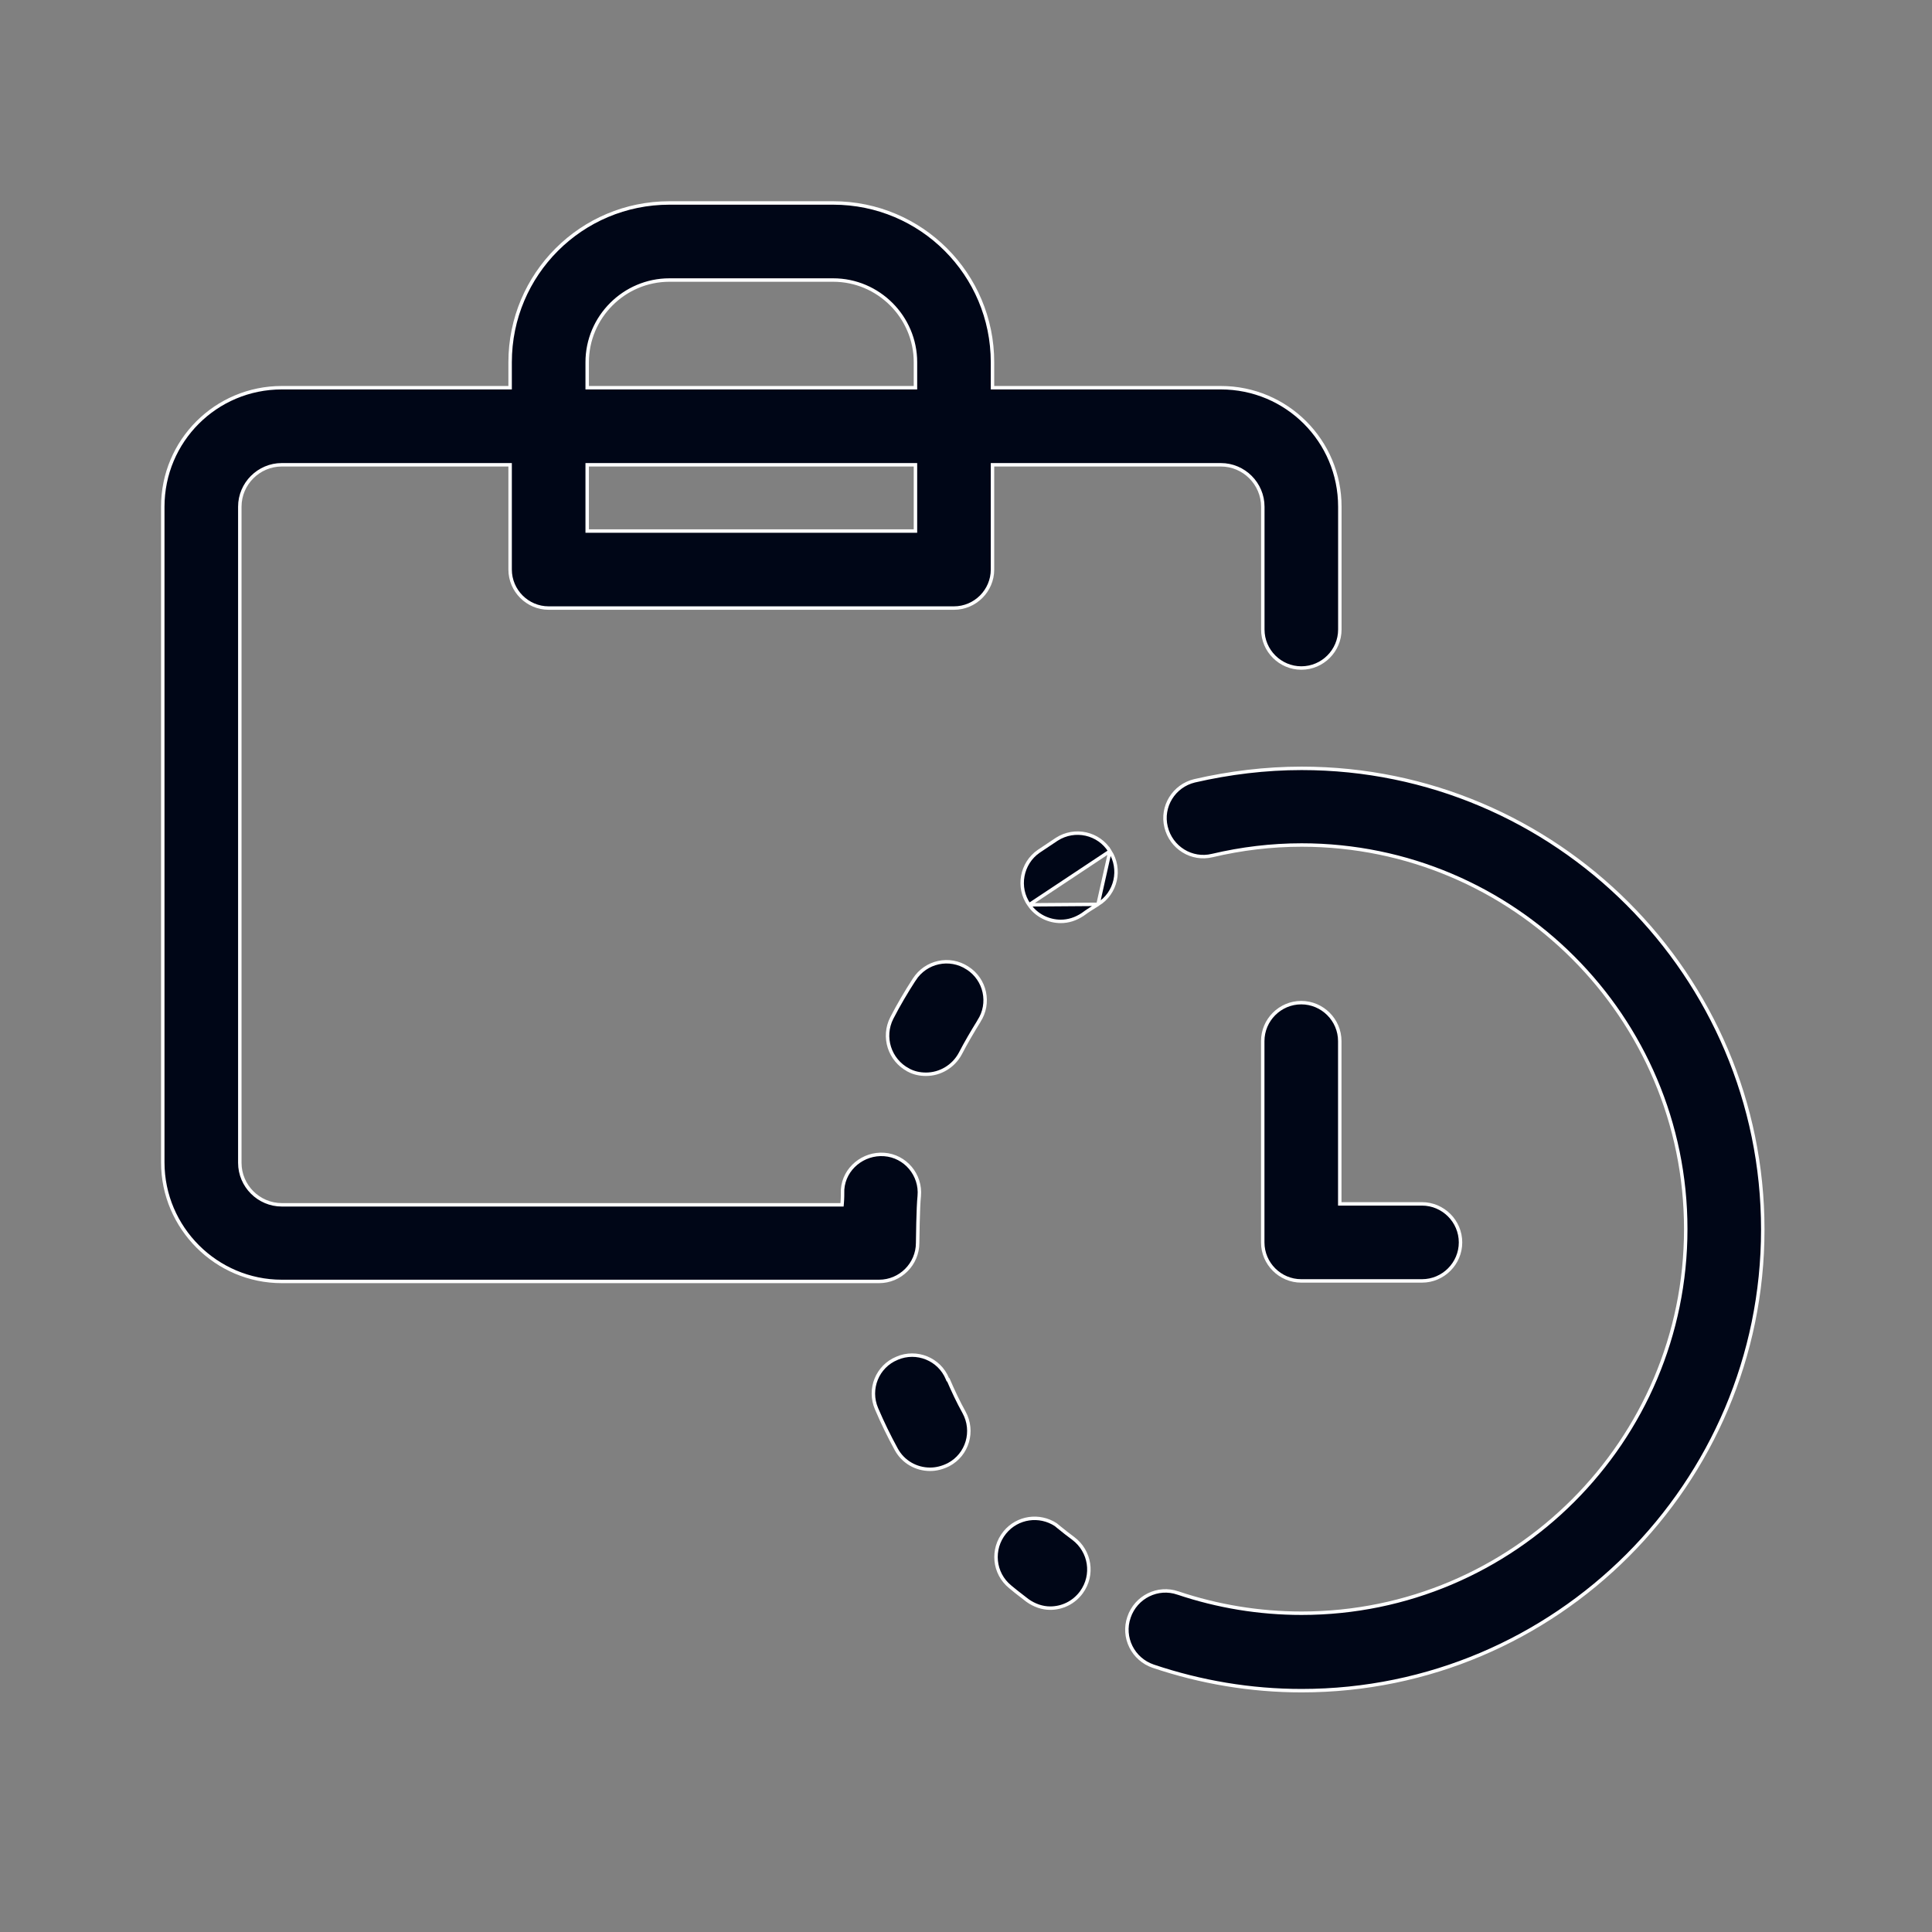
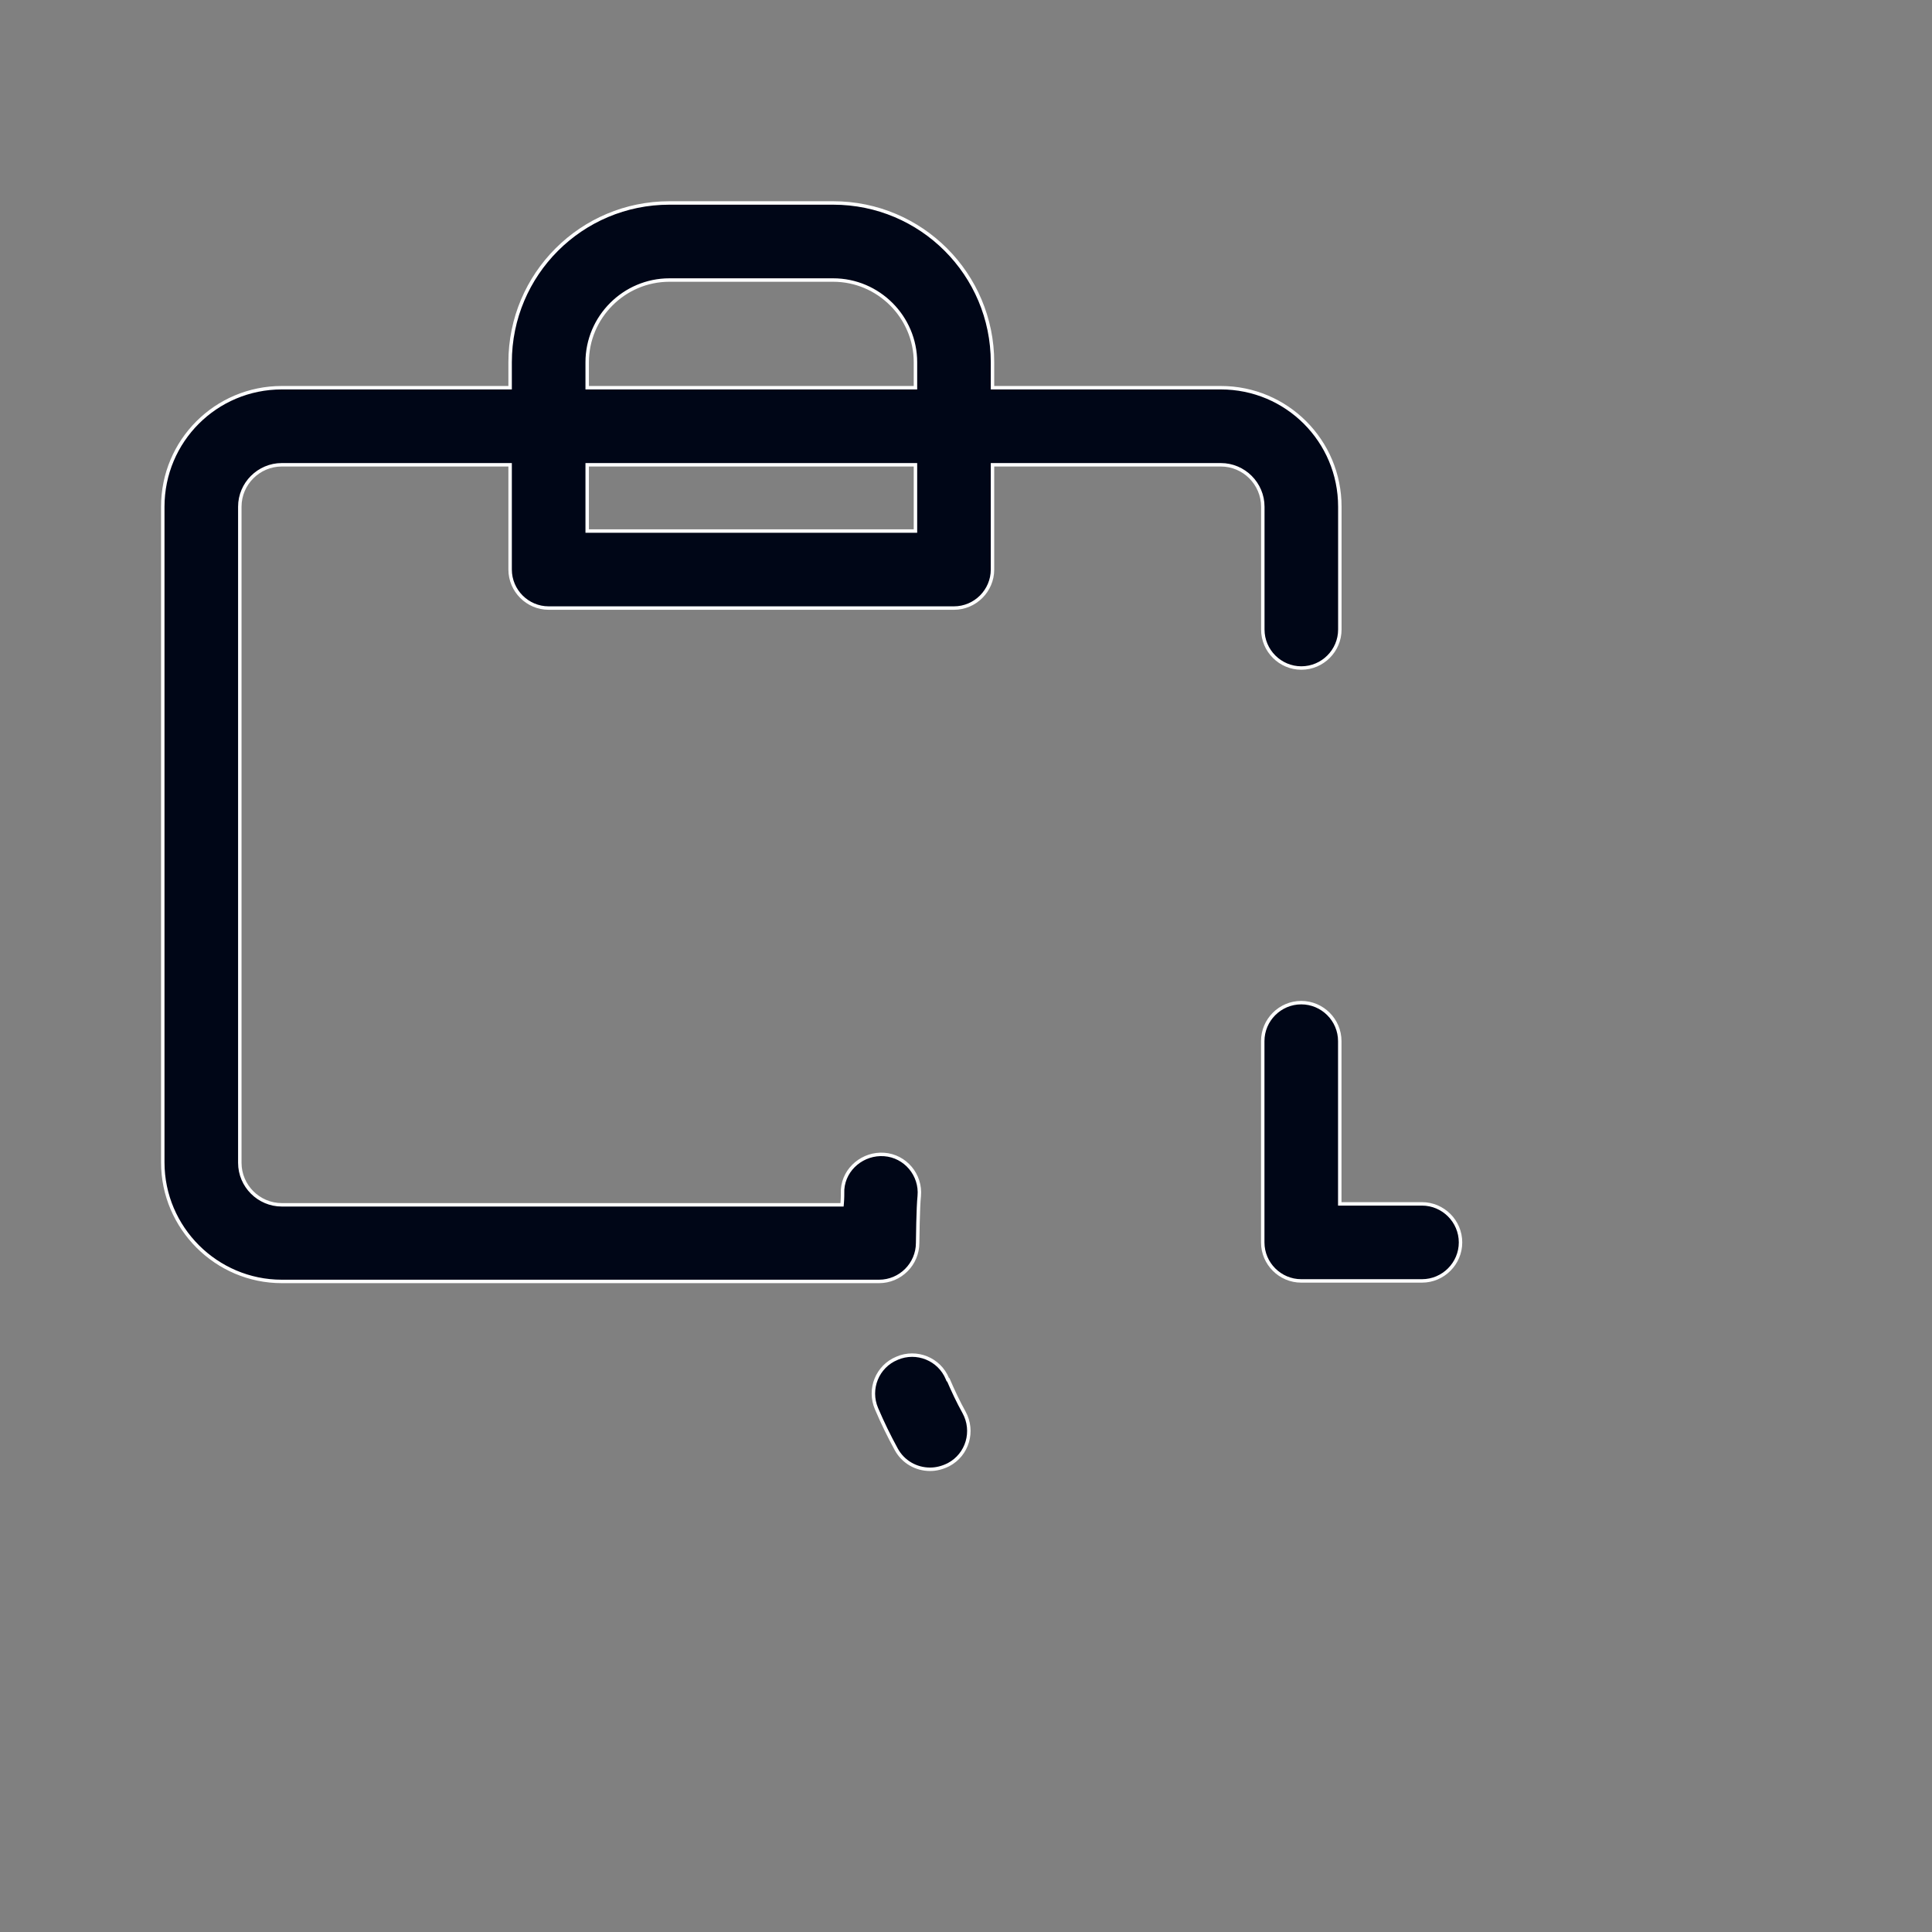
<svg xmlns="http://www.w3.org/2000/svg" width="56" height="56" viewBox="0 0 56 56" fill="none">
  <rect x="0" y="0" width="56" height="56" fill="#808080" stroke="none" />
  <path d="M28.768 11.188V11.238H28.818H35.386C37.295 11.238 38.836 12.779 38.836 14.688V18.247C38.836 18.861 38.334 19.363 37.72 19.363C37.106 19.363 36.603 18.861 36.603 18.247V14.688C36.603 14.019 36.056 13.472 35.386 13.472H28.818H28.768V13.522V16.508C28.768 17.122 28.265 17.625 27.651 17.625H15.903C15.289 17.625 14.786 17.122 14.786 16.508V13.522V13.472H14.736H8.168C7.499 13.472 6.951 14.019 6.951 14.688V33.705C6.951 34.374 7.499 34.922 8.168 34.922H24.361H24.407L24.411 34.876C24.423 34.734 24.423 34.604 24.423 34.477C24.468 33.865 25.026 33.419 25.629 33.463L25.629 33.463C26.242 33.508 26.701 34.054 26.645 34.668C26.61 34.987 26.598 35.969 26.598 36.027C26.598 36.641 26.095 37.143 25.481 37.143H8.168C6.271 37.143 4.718 35.591 4.718 33.693V14.688C4.718 12.779 6.259 11.238 8.168 11.238H14.736H14.786V11.188V10.5C14.786 7.949 16.852 5.883 19.403 5.883H24.151C26.702 5.883 28.768 7.949 28.768 10.5V11.188ZM26.485 15.392H26.535V15.342V13.522V13.472H26.485H17.07H17.02V13.522V15.342V15.392H17.07H26.485ZM26.485 11.238H26.535V11.188V10.5C26.535 9.189 25.462 8.117 24.151 8.117H19.403C18.092 8.117 17.02 9.189 17.02 10.5V11.188V11.238H17.07H26.485Z" fill="#000617" stroke="white" stroke-width="0.1" />
  <path d="M38.834 34.845V34.895H38.884H41.217C41.831 34.895 42.334 35.398 42.334 36.012C42.334 36.626 41.831 37.128 41.217 37.128H37.717C37.103 37.128 36.601 36.626 36.601 36.012V30.178C36.601 29.564 37.103 29.062 37.717 29.062C38.331 29.062 38.834 29.564 38.834 30.178V34.845Z" fill="#000617" stroke="white" stroke-width="0.1" />
-   <path d="M29.83 26.227L29.83 26.227C30.041 26.539 30.399 26.707 30.745 26.707C30.967 26.707 31.179 26.64 31.381 26.506C31.523 26.4 31.676 26.306 31.826 26.213L31.827 26.212L29.83 26.227ZM29.83 26.227L29.829 26.226M29.83 26.227L29.829 26.226M29.829 26.226C29.472 25.724 29.606 25.021 30.108 24.675L30.632 24.325C31.157 23.99 31.849 24.147 32.172 24.671L32.172 24.671M29.829 26.226L32.172 24.671M32.172 24.671L32.173 24.672M32.172 24.671L32.173 24.672M32.173 24.672C32.508 25.197 32.351 25.889 31.827 26.212L32.173 24.672Z" fill="#000617" stroke="white" stroke-width="0.1" />
  <path d="M27.461 39.962L27.474 39.993H27.486C27.623 40.31 27.771 40.628 27.942 40.935C28.244 41.483 28.043 42.163 27.496 42.453C27.316 42.544 27.137 42.588 26.959 42.588C26.557 42.588 26.177 42.376 25.977 42.007C25.767 41.624 25.581 41.24 25.407 40.833L25.407 40.833C25.161 40.264 25.429 39.605 25.998 39.371L25.998 39.371L25.999 39.37C26.569 39.125 27.227 39.393 27.461 39.962Z" fill="#000617" stroke="white" stroke-width="0.1" />
-   <path d="M28.04 28.057L28.041 28.057C28.565 28.392 28.71 29.084 28.375 29.597L28.375 29.599C28.188 29.902 28.001 30.218 27.837 30.535C27.635 30.915 27.244 31.138 26.842 31.138C26.663 31.138 26.496 31.104 26.329 31.016L26.329 31.015C25.782 30.725 25.57 30.055 25.849 29.508C26.046 29.124 26.267 28.752 26.499 28.392L26.5 28.392C26.835 27.867 27.527 27.722 28.04 28.057Z" fill="#000617" stroke="white" stroke-width="0.1" />
-   <path d="M29.124 44.42C29.49 43.971 30.129 43.883 30.603 44.194L30.687 44.263C30.828 44.381 30.969 44.486 31.108 44.591L31.109 44.592C31.601 44.96 31.712 45.653 31.344 46.155C31.12 46.457 30.785 46.613 30.439 46.613C30.217 46.613 29.983 46.535 29.781 46.39C29.73 46.35 29.68 46.312 29.629 46.272C29.512 46.182 29.394 46.092 29.281 45.995L29.281 45.995L29.28 45.994C28.8 45.604 28.733 44.9 29.124 44.42Z" fill="#000617" stroke="white" stroke-width="0.1" />
-   <path d="M33.799 23.971L33.799 23.971C33.654 23.38 34.022 22.777 34.625 22.632C35.636 22.399 36.683 22.271 37.728 22.271C45.098 22.271 51.095 28.269 51.095 35.638C51.095 43.007 45.098 49.005 37.728 49.005C36.252 49.005 34.811 48.761 33.428 48.296C32.836 48.094 32.523 47.458 32.724 46.878L32.724 46.877C32.925 46.285 33.562 45.973 34.142 46.174L34.143 46.174C35.291 46.56 36.498 46.76 37.728 46.76C43.87 46.76 48.862 41.767 48.862 35.626C48.862 29.485 43.87 24.493 37.728 24.493C36.849 24.493 35.982 24.599 35.139 24.798L35.139 24.798L35.138 24.798C34.547 24.943 33.944 24.575 33.799 23.971Z" fill="#000617" stroke="white" stroke-width="0.1" />
</svg>